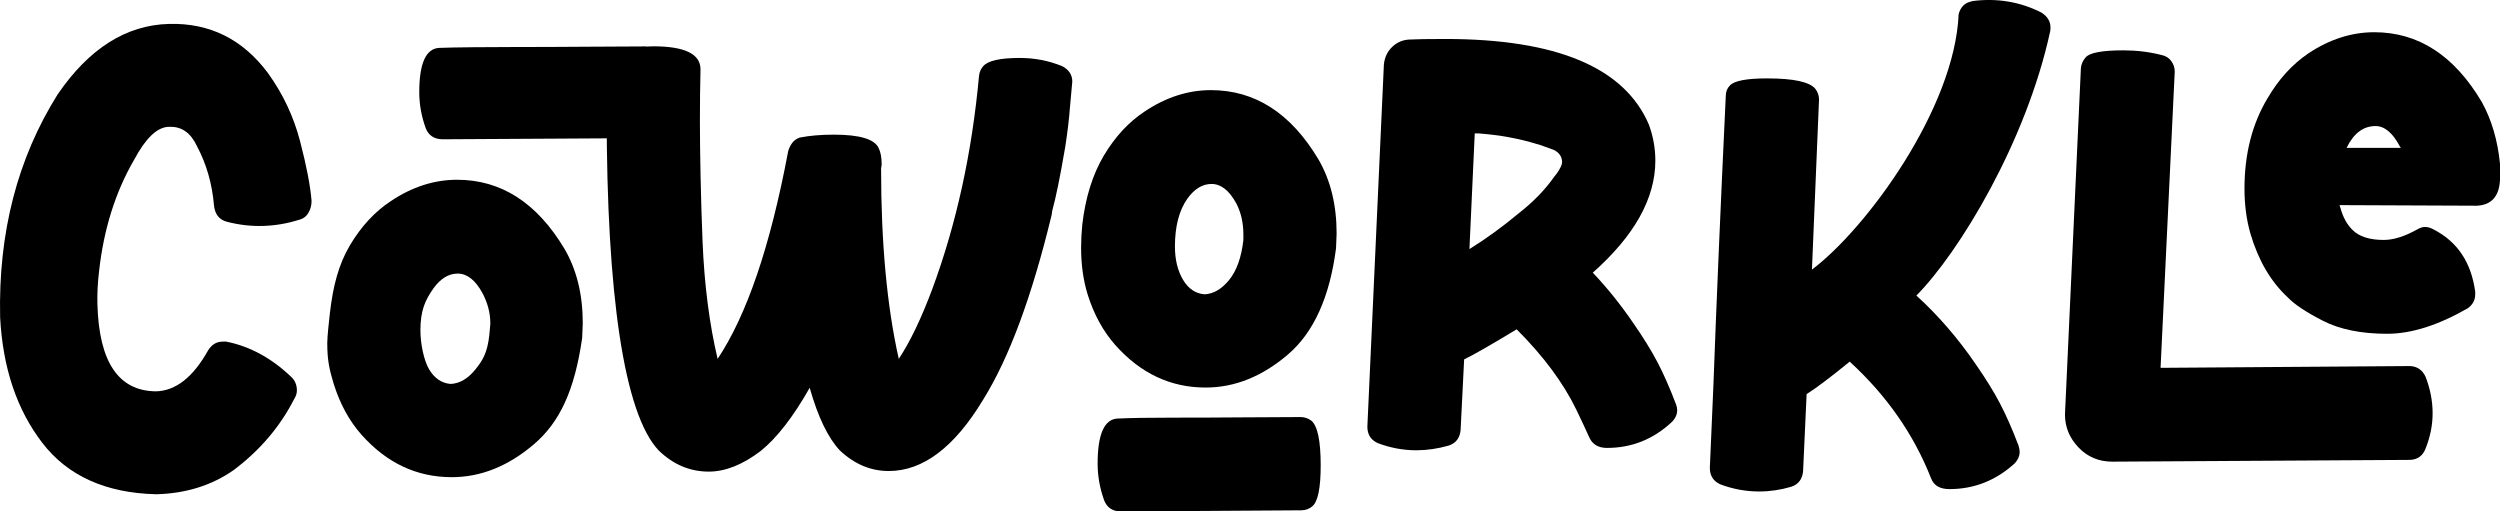
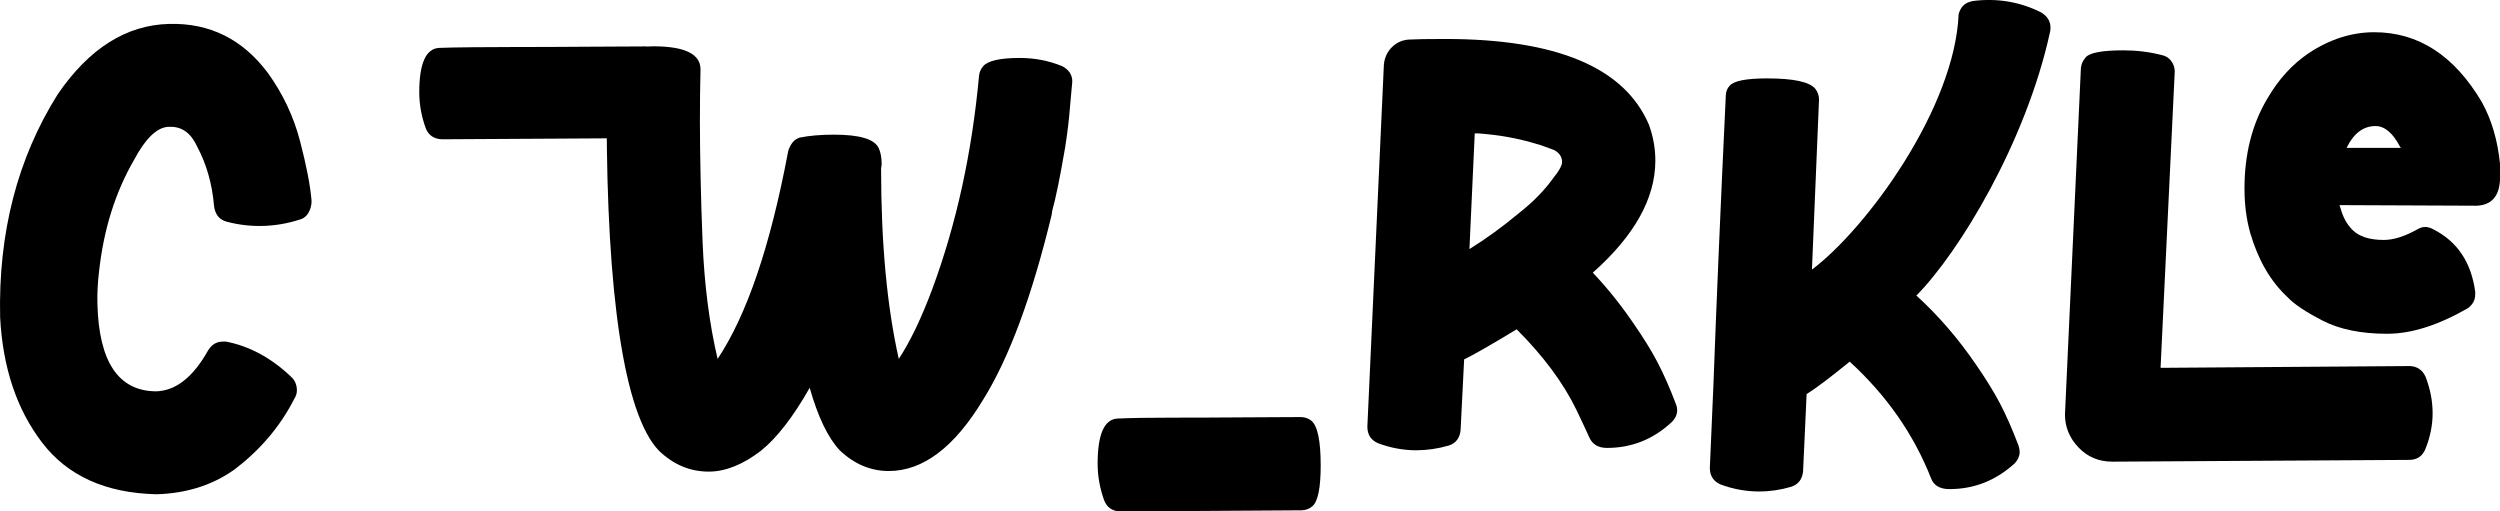
<svg xmlns="http://www.w3.org/2000/svg" id="Layer_2" data-name="Layer 2" width="390.271" height="79.845" viewBox="0 0 390.271 79.845">
  <g id="Layer_1-2" data-name="Layer 1">
    <path d="m24.409,77.158c-7.917-.189-13.86-2.873-17.827-8.055C2.614,63.922.427,57.395.02,49.523c-.295-13.196,2.703-24.799,8.992-34.808C13.898,7.576,19.684,3.914,26.37,3.733c6.363-.173,11.513,2.383,15.453,7.665,2.339,3.238,4.01,6.781,5.016,10.627,1.005,3.848,1.603,6.947,1.796,9.299.018.674-.143,1.302-.479,1.883-.338.583-.827.95-1.466,1.101-1.85.59-3.738.91-5.666.963-1.865.051-3.736-.167-5.614-.656-1.166-.305-1.832-1.128-1.997-2.472-.286-3.429-1.176-6.537-2.666-9.326-.958-2.062-2.367-3.069-4.231-3.018l-.386.01c-1.732.183-3.456,1.88-5.168,5.092-2.95,5.067-4.785,10.911-5.506,17.533-.21,1.759-.292,3.444-.248,5.06.245,9.023,3.295,13.554,9.15,13.597,3.085-.084,5.792-2.212,8.124-6.386.555-.89,1.281-1.349,2.182-1.373l.578-.016c3.686.708,7.079,2.536,10.183,5.484.593.524.902,1.223.925,2.097.013.472-.136.948-.444,1.427-2.199,4.304-5.347,7.995-9.444,11.07-3.409,2.382-7.427,3.638-12.055,3.764Z" style="stroke-width: 0px;" />
-     <path d="m70.523,74.491c-5.467,0-10.165-2.211-14.095-6.633-1.904-2.149-3.348-4.79-4.33-7.923-.677-2.211-1.01-3.72-1.01-6.361,0-1.166.293-3.521.417-4.75.491-4.238,1.376-7.59,3.126-10.538,1.75-2.948,3.884-5.251,6.403-6.909,3.316-2.211,6.755-3.316,10.318-3.316,6.878,0,12.467,3.593,16.766,10.778,1.903,3.256,2.856,7.125,2.856,11.607l-.092,2.303c-1.168,8.158-3.486,13.143-7.508,16.582-4.023,3.44-8.307,5.159-12.851,5.159Zm-.184-14.556c1.412-.06,2.702-.813,3.869-2.257,1.166-1.442,1.864-2.609,2.173-5.312l.167-1.833c0-1.842-.497-3.371-1.234-4.784-1.106-2.027-2.395-3.04-3.869-3.04-1.413,0-2.671.769-3.777,2.303-1.29,1.842-2.037,3.431-2.037,6.563,0,2.027.517,4.646,1.346,6.058.829,1.413,1.949,2.181,3.362,2.303Z" style="stroke-width: 0px;" />
    <path d="m110.644,73.623c-2.948,0-5.559-1.105-7.831-3.317-5.405-5.712-8.107-24.414-8.107-52.481,0-2.579.03-5.067.092-7.462.122-1.228.767-2.027,1.935-2.395,1.781-.491,3.531-.737,5.251-.737,4.913,0,7.37,1.198,7.37,3.593-.062,2.58-.092,5.283-.092,8.107,0,4.606.138,12.086.415,18.81s1.06,12.821,2.349,18.286c4.544-6.817,8.199-17.534,10.963-32.151.06-.429.245-.89.553-1.382.307-.491.737-.829,1.29-1.013,1.535-.307,3.317-.46,5.343-.46,4.053,0,6.387.707,7.001,2.119.307.615.461,1.474.461,2.58l-.092.553c0,11.669.921,21.589,2.764,29.756,1.78-2.702,3.531-6.356,5.251-10.963,3.745-10.134,6.172-21.218,7.278-33.256.06-.553.276-1.044.645-1.474.737-.859,2.64-1.29,5.712-1.29,2.333,0,4.544.431,6.633,1.29,1.044.553,1.566,1.351,1.566,2.395l-.368,4.053c-.124,1.72-.369,3.777-.737,6.172-.799,4.668-1.474,7.984-2.027,9.949l-.092.645c-3.072,12.713-6.633,22.325-10.686,28.834-4.484,7.432-9.396,11.147-14.74,11.147-2.826,0-5.375-1.074-7.646-3.224-1.842-1.965-3.409-5.219-4.698-9.765-2.58,4.546-5.129,7.83-7.646,9.857-2.826,2.151-5.527,3.224-8.107,3.224Z" style="stroke-width: 0px;" />
-     <path d="m188.207,60.5c-5.467,0-10.165-2.211-14.095-6.633-1.905-2.149-3.348-4.79-4.33-7.923-.677-2.211-1.013-4.636-1.013-7.278,0-1.166.06-2.364.184-3.593.491-4.238,1.612-7.83,3.362-10.778s3.884-5.251,6.402-6.909c3.317-2.211,6.755-3.316,10.318-3.316,6.878,0,12.467,3.593,16.766,10.778,1.903,3.256,2.856,7.125,2.856,11.607l-.092,2.303c-.983,7.616-3.486,13.143-7.508,16.582-4.023,3.44-8.307,5.159-12.851,5.159Zm-.184-14.556c1.412-.06,2.702-.813,3.869-2.257,1.166-1.442,1.903-3.515,2.211-6.218v-.829c0-1.842-.368-3.469-1.105-4.883-1.105-2.027-2.395-3.04-3.869-3.04-1.413,0-2.672.769-3.777,2.303-1.29,1.842-1.935,4.33-1.935,7.462,0,2.027.415,3.747,1.244,5.159.829,1.413,1.949,2.181,3.362,2.303Z" style="stroke-width: 0px;" />
    <path d="m221.103,70.293c-2.027,0-4.023-.369-5.988-1.105-1.105-.491-1.658-1.35-1.658-2.58l2.58-56.563c.122-1.105.553-2.011,1.29-2.718.737-.705,1.612-1.089,2.625-1.151,1.013-.06,2.902-.092,5.666-.092,17.38,0,27.974,4.453,31.782,13.358.675,1.842,1.013,3.717,1.013,5.62,0,5.896-3.256,11.731-9.765,17.503,2.271,2.395,4.39,5.036,6.356,7.922,1.535,2.211,2.778,4.223,3.731,6.034.951,1.812,1.919,4.007,2.902,6.587.122.308.184.615.184.921,0,.677-.277,1.29-.829,1.842-2.887,2.703-6.264,4.053-10.134,4.053-1.351,0-2.273-.553-2.764-1.658-.492-1.105-1.167-2.548-2.027-4.33-2.027-4.176-5.129-8.351-9.304-12.529-4.053,2.457-6.787,4.023-8.199,4.698l-.553,11.055c-.124,1.229-.737,2.027-1.842,2.395-1.72.492-3.408.737-5.067.737Zm8.291-31.414c2.579-1.596,5.159-3.469,7.738-5.62,2.271-1.781,4.114-3.685,5.527-5.712l.368-.46c.553-.798.829-1.382.829-1.75,0-.859-.431-1.504-1.29-1.935l-2.027-.737-.645-.184c-2.764-.859-5.804-1.412-9.12-1.658h-.553l-.829,18.056Z" style="stroke-width: 0px;" />
    <path d="m274.659,76.726c-2.089,0-4.115-.369-6.08-1.105-1.105-.491-1.658-1.35-1.658-2.58l.553-12.805c.491-13.326,1.136-28.404,1.935-45.233,0-.675.214-1.228.645-1.658.675-.737,2.61-1.106,5.804-1.106,4.176,0,6.693.553,7.554,1.658.369.492.553,1.045.553,1.658l-1.105,26.531c8.622-6.493,22.3-25.26,22.9-39.882.287-1.035.874-1.676,1.762-1.922l.444-.123c3.817-.483,7.393.119,10.729,1.808.697.445,1.135.992,1.315,1.643.098.355.116.765.053,1.228-3.737,17.321-14.248,34.588-20.898,41.301,3.439,3.132,6.541,6.725,9.304,10.778,1.535,2.211,2.778,4.223,3.731,6.034.951,1.812,1.919,4.007,2.902,6.587.122.369.184.707.184,1.013,0,.615-.246,1.198-.737,1.75-2.948,2.703-6.357,4.053-10.226,4.053-1.474,0-2.427-.553-2.856-1.658-2.703-6.878-6.941-12.958-12.713-18.24-3.01,2.457-5.251,4.145-6.725,5.067l-.553,12.068c-.124,1.229-.737,2.027-1.842,2.395-1.658.492-3.316.737-4.975.737Z" style="stroke-width: 0px;" />
    <path d="m372.676,52.106c-4.053,0-7.402-.675-10.041-2.027-2.641-1.35-4.484-2.579-5.527-3.685-2.641-2.456-4.576-5.772-5.804-9.949-.615-2.149-.921-4.482-.921-7.001,0-5.404,1.198-10.102,3.593-14.095,1.718-2.948,3.837-5.281,6.356-7.001,3.317-2.211,6.755-3.317,10.318-3.317,6.878,0,12.467,3.624,16.767,10.87,1.534,2.764,2.487,5.988,2.856,9.673v2.487c-.124,2.58-1.322,3.931-3.593,4.053l-21.465-.092.184.553c.368,1.351.981,2.457,1.842,3.316,1.044,1.045,2.672,1.566,4.883,1.566,1.534,0,3.285-.553,5.251-1.658.429-.245.829-.368,1.198-.368.429,0,.859.124,1.29.368,3.745,1.904,5.926,5.159,6.541,9.765v.368c0,.921-.4,1.658-1.198,2.211-4.606,2.641-8.783,3.961-12.529,3.961Zm2.119-29.019l-.184-.276c-1.105-2.087-2.365-3.132-3.777-3.132-1.904,0-3.408,1.137-4.514,3.409h8.475Z" style="stroke-width: 0px;" />
    <path d="m68.95,21.742c-1.229-.059-2.058-.634-2.487-1.721-.676-1.871-1.013-3.744-1.013-5.616,0-4.529,1.044-6.839,3.132-6.93,2.087-.091,8.12-.136,11.805-.136s7.384-.014,11.101-.045c3.715-.03,6.647-.045,8.798-.045.613,0,1.166.181,1.658.544.982.786,1.474,3.08,1.474,6.885,0,3.442-.43,5.526-1.29,6.251-.492.423-1.075.634-1.75.634l-31.427.181Z" style="stroke-width: 0px;" />
    <path d="m174.849,79.845c-1.229-.06-2.058-.645-2.487-1.75-.677-1.903-1.013-3.807-1.013-5.712,0-4.606,1.044-6.955,3.132-7.047,2.087-.092,4.975-.138,8.66-.138s7.384-.014,11.101-.046c3.715-.03,6.647-.046,8.798-.046.613,0,1.166.184,1.658.553.981.799,1.474,3.132,1.474,7.001,0,3.501-.43,5.62-1.289,6.357-.492.43-1.075.645-1.75.645l-28.282.184Z" style="stroke-width: 0px;" />
    <path d="m329.729,72.068c-2.089,0-3.839-.737-5.251-2.211-1.413-1.474-2.119-3.193-2.119-5.159l2.487-54.076c.06-.613.307-1.166.737-1.658.613-.737,2.58-1.105,5.896-1.105,2.087,0,4.084.246,5.988.737.613.124,1.105.431,1.474.921.369.492.553,1.045.553,1.658l-2.211,46.246,38.968-.276c1.105.062,1.903.615,2.395,1.658.737,1.904,1.105,3.809,1.105,5.712,0,1.842-.368,3.685-1.105,5.527-.431,1.105-1.229,1.69-2.395,1.75l-46.522.277Z" style="stroke-width: 0px;" />
  </g>
</svg>